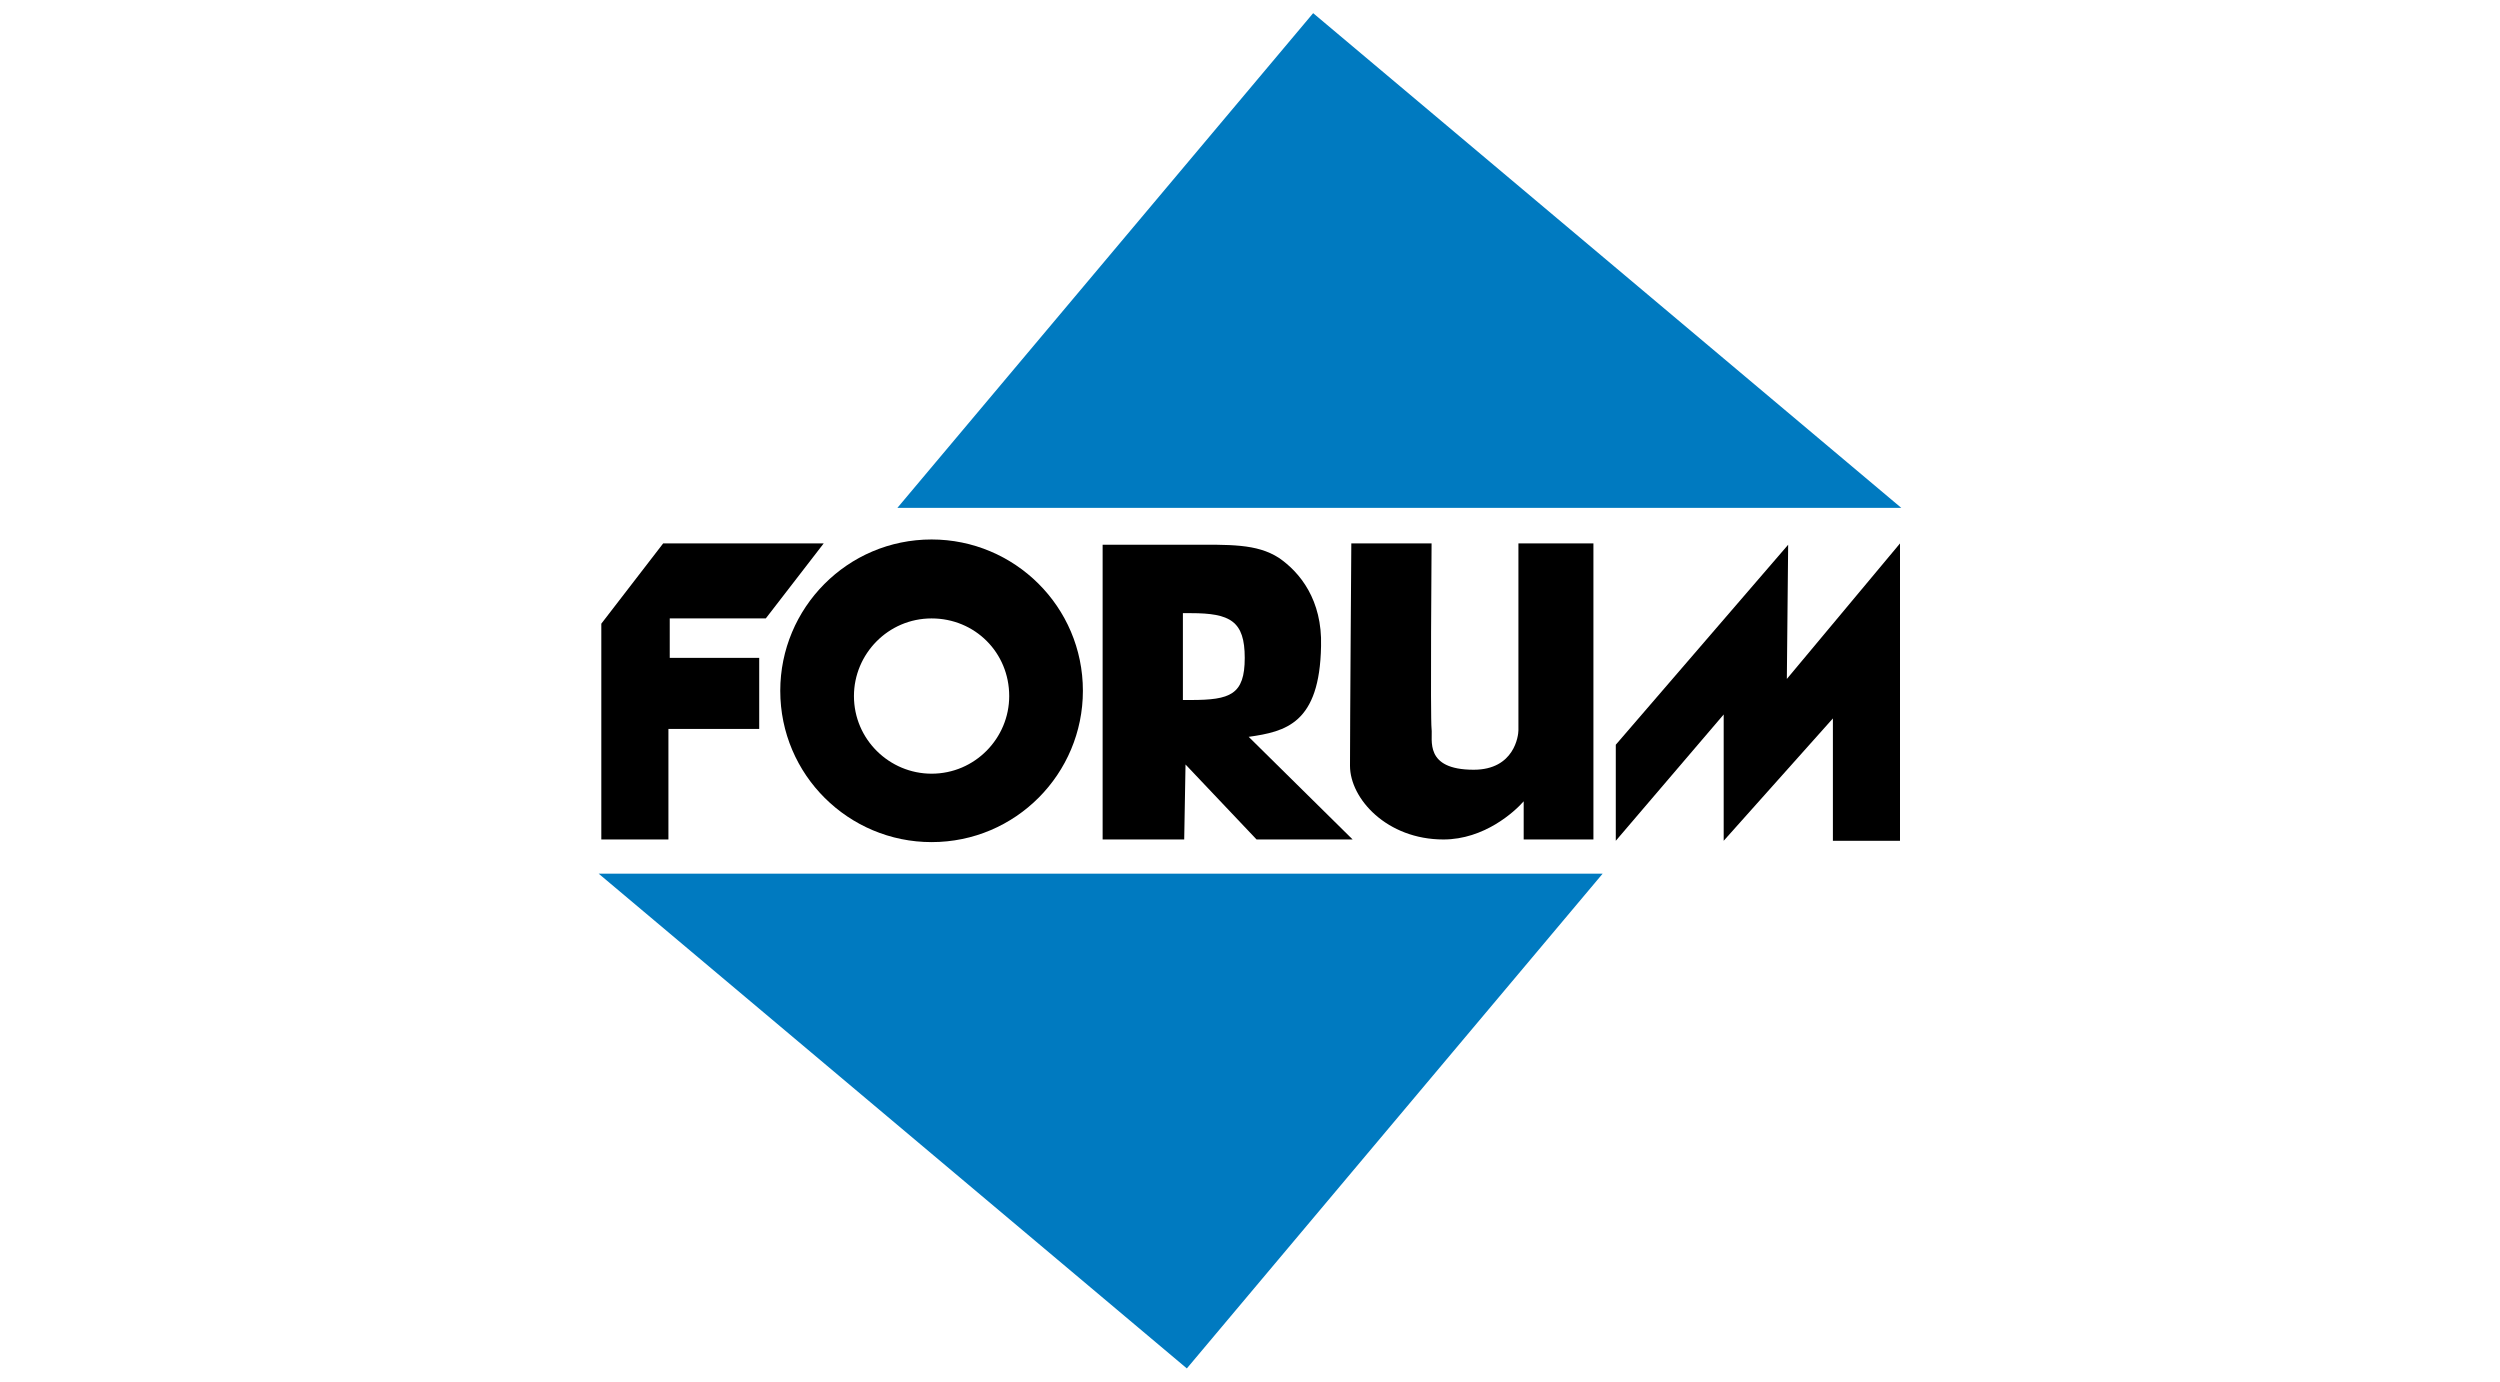
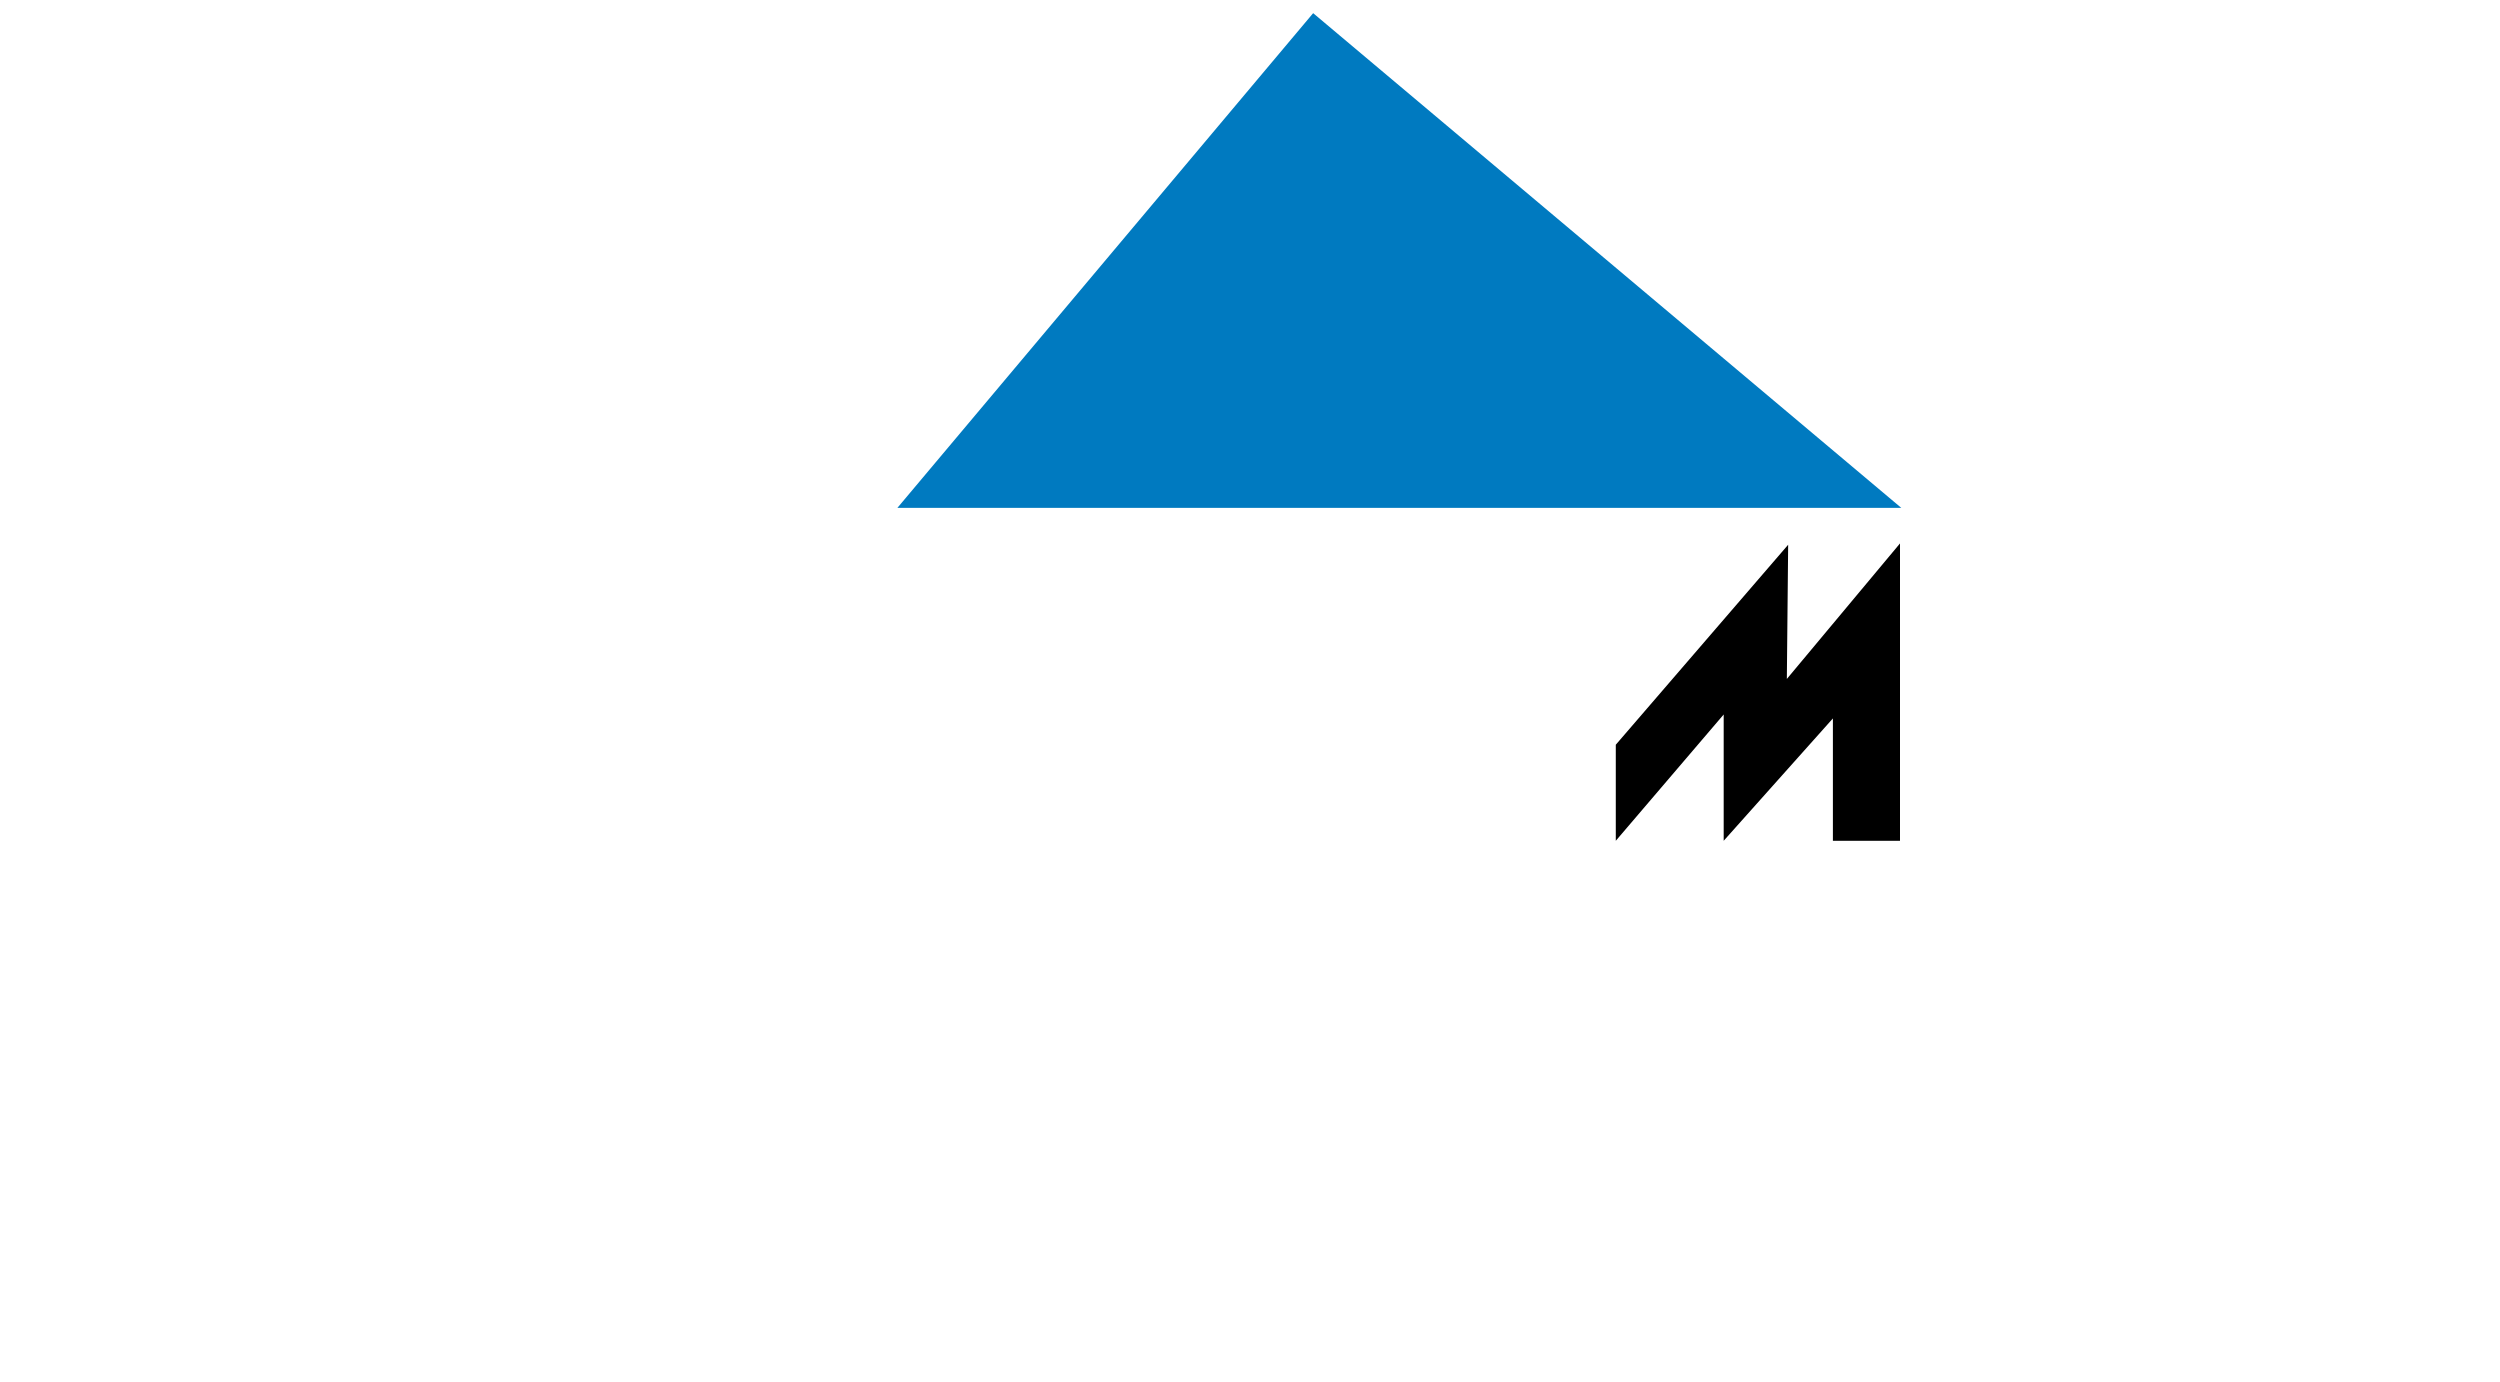
<svg xmlns="http://www.w3.org/2000/svg" version="1.0" x="0px" y="0px" viewBox="0 0 190 105" enable-background="new 0 0 190 105" xml:space="preserve">
  <g id="Background">
</g>
  <g id="Guides">
</g>
  <g id="Foreground">
</g>
  <g id="Layer-1">
    <g>
      <g>
-         <polygon points="45.7,63.8 45.7,47.4 50.4,41.3 62.6,41.3 58.2,47 50.9,47 50.9,50 57.7,50 57.7,55.4 50.8,55.4 50.8,63.8    " />
        <polygon points="144.4,63.9 144.4,41.3 135.8,51.6 135.9,41.4 122.8,56.6 122.8,63.9 131,54.3 131,63.9 139.3,54.6 139.3,63.9         " />
-         <path d="M82.3,52.5c0,6.3-5.1,11.5-11.5,11.5c-6.3,0-11.5-5.1-11.5-11.5c0-6.3,5.1-11.5,11.5-11.5C77.1,41,82.3,46.1,82.3,52.5z      M70.8,47c-3.3,0-5.9,2.7-5.9,5.9c0,3.3,2.7,5.9,5.9,5.9c3.3,0,5.9-2.7,5.9-5.9C76.7,49.6,74.1,47,70.8,47z" />
-         <path d="M94.6,50c0,2.8-1.1,3.2-4.1,3.2h-0.6v-6.6h0.6C93.5,46.6,94.6,47.2,94.6,50z M102.8,63.8L94.9,56c2.8-0.4,5.4-1,5.5-6.9     c0.1-3.5-1.6-5.6-3.2-6.7c-1.7-1.1-3.8-1-6.8-1h-6.6l0,22.4l6.2,0l0.1-5.7l5.4,5.7H102.8z" />
-         <path d="M102.7,41.3h6.1c0,0-0.1,13.3,0,14.1c0.1,0.8-0.6,3.1,3.2,3.1c3.1,0,3.4-2.6,3.4-3c0-0.4,0-14.2,0-14.2h5.7v22.5l-5.3,0     l0-2.9c-0.7,0.8-3,2.9-6.1,2.9c-4.3,0-7.1-3.1-7.1-5.6C102.6,55.2,102.7,41.3,102.7,41.3z" />
      </g>
      <polygon fill-rule="evenodd" clip-rule="evenodd" fill="#007AC0" points="99.8,1 144.5,38.6 68.2,38.6   " />
-       <polygon fill-rule="evenodd" clip-rule="evenodd" fill="#007AC0" points="90.2,104 45.5,66.4 121.8,66.4   " />
    </g>
  </g>
  <g id="Layer-2">
</g>
</svg>